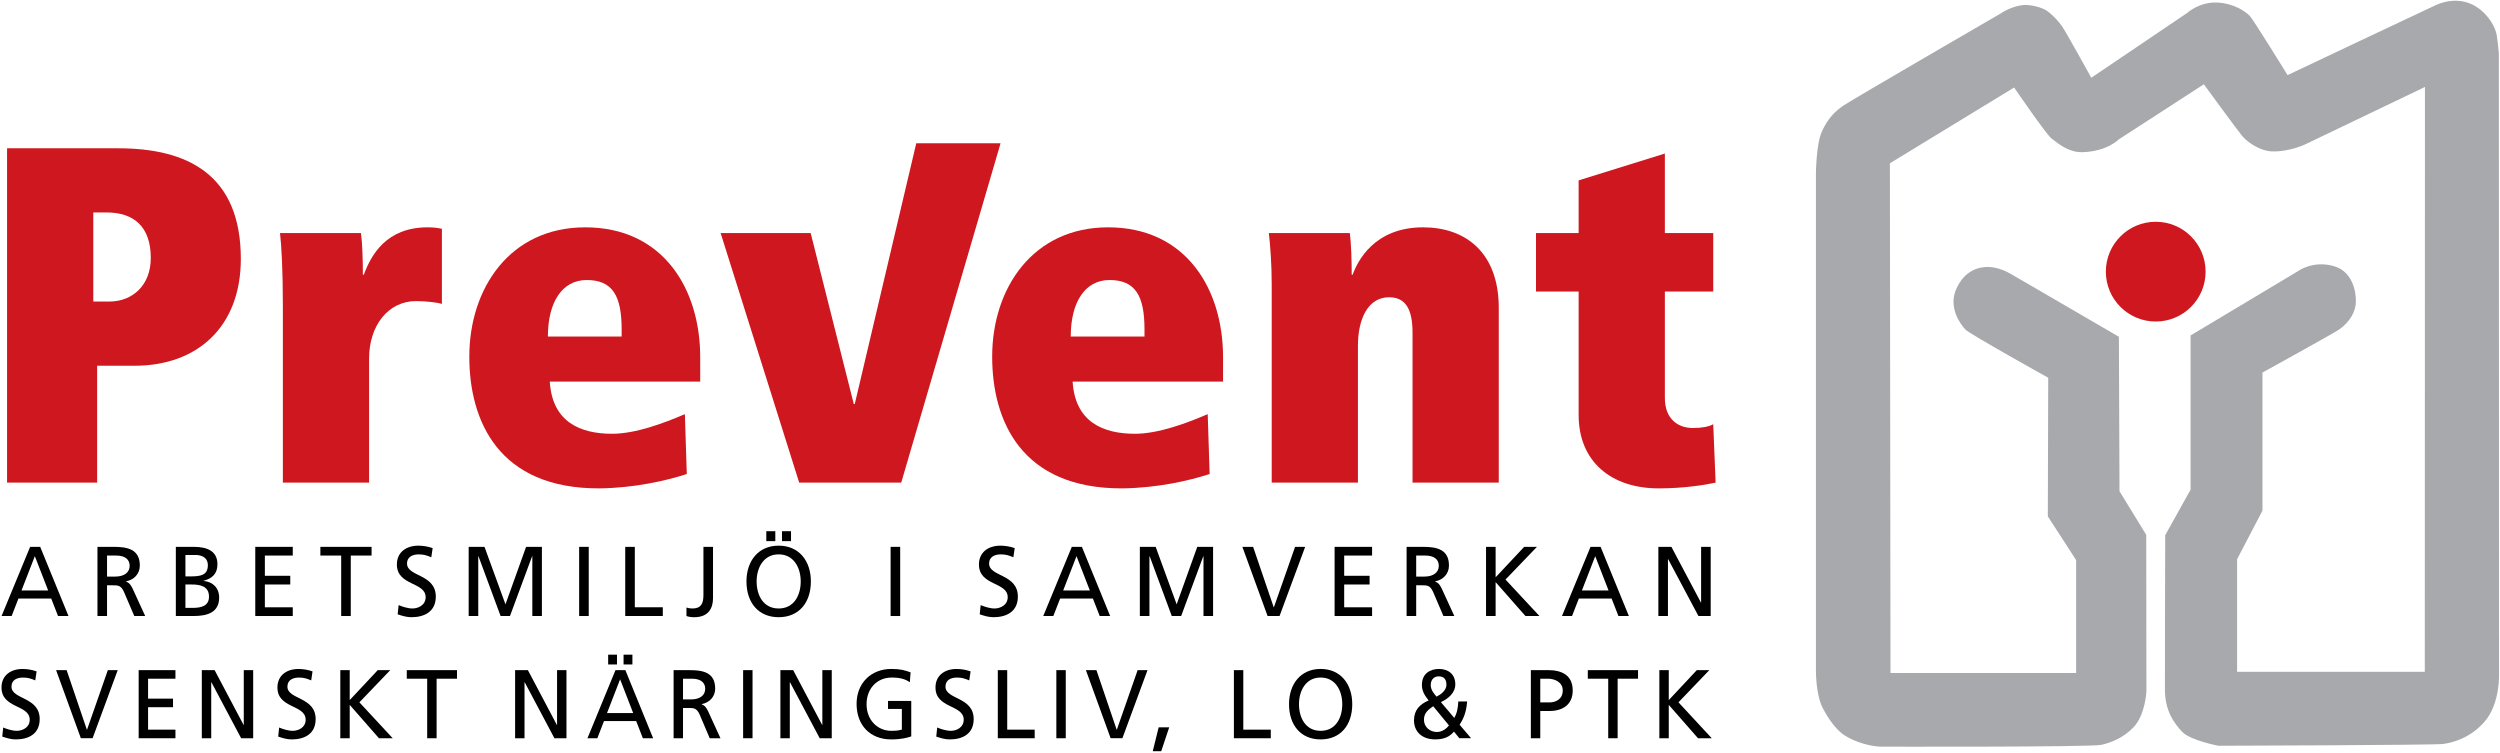
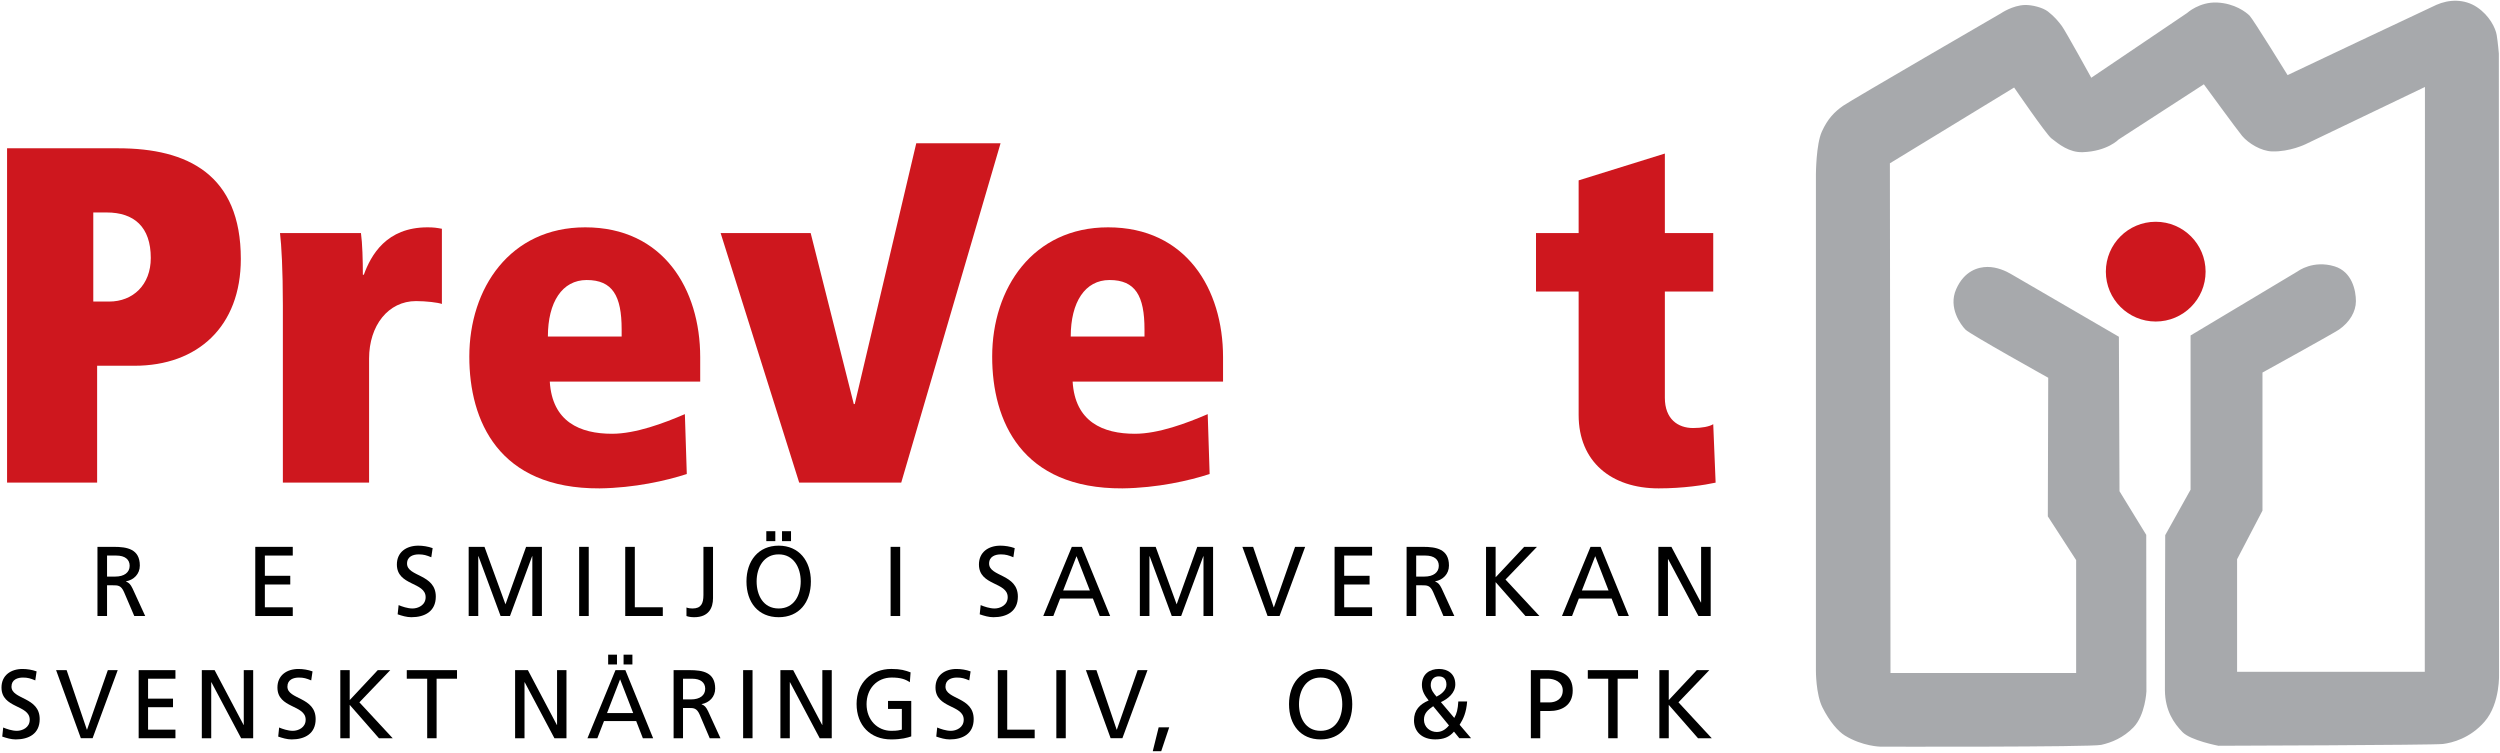
<svg xmlns="http://www.w3.org/2000/svg" xmlns:ns1="http://www.inkscape.org/namespaces/inkscape" xmlns:ns2="http://sodipodi.sourceforge.net/DTD/sodipodi-0.dtd" id="svg3845" version="1.1" ns1:version="0.48.5 r10040" width="1000" height="301.172" xml:space="preserve" ns2:docname="shiftworkandhealth.pdf">
  <defs id="defs3849">
    <clipPath clipPathUnits="userSpaceOnUse" id="clipPath3859">
      <path d="m 337.323,602.834 113.386,0 0,46.3 -113.386,0 0,-46.3 z" id="path3861" ns1:connector-curvature="0" />
    </clipPath>
    <clipPath clipPathUnits="userSpaceOnUse" id="clipPath4071">
      <path d="m 0,0 57.024,0 0,85.039 L 0,85.039 0,0 z" id="path4073" ns1:connector-curvature="0" />
    </clipPath>
    <clipPath clipPathUnits="userSpaceOnUse" id="clipPath4087">
      <path d="m 0,107.717 479.055,0 0,354.331 -479.055,0 0,-354.331 z" id="path4089" ns1:connector-curvature="0" />
    </clipPath>
    <clipPath clipPathUnits="userSpaceOnUse" id="clipPath4101">
      <path d="m 0,0 479.055,0 0,677.48 L 0,677.48 0,0 z" id="path4103" ns1:connector-curvature="0" />
    </clipPath>
    <linearGradient x1="0" y1="0" x2="1" y2="0" gradientUnits="userSpaceOnUse" gradientTransform="matrix(0,-39.118,39.118,0,52.441,512.504)" spreadMethod="pad" id="linearGradient4113">
      <stop style="stop-opacity:1;stop-color:#ffffff" offset="0" id="stop4115" />
      <stop style="stop-opacity:0;stop-color:#ffffff" offset="1" id="stop4117" />
    </linearGradient>
    <mask maskUnits="userSpaceOnUse" x="0" y="0" width="1" height="1" id="mask4119">
      <g id="g4121">
        <g id="g4123">
          <g id="g4125">
            <g id="g4127">
              <path d="m -32271.9,31828 65038.9,0 0,-64596 -65038.9,0 0,64596 z" style="fill:url(#linearGradient4113);stroke:none" id="path4129" ns1:connector-curvature="0" />
            </g>
          </g>
        </g>
      </g>
    </mask>
    <clipPath clipPathUnits="userSpaceOnUse" id="clipPath4135">
      <path d="m 47.511,517.226 419.199,0 0,-53.795 -419.199,0 0,53.795 z" id="path4137" ns1:connector-curvature="0" />
    </clipPath>
  </defs>
  <ns2:namedview pagecolor="#ffffff" bordercolor="#666666" borderopacity="1" objecttolerance="10" gridtolerance="10" guidetolerance="10" ns1:pageopacity="0" ns1:pageshadow="2" ns1:window-width="1049" ns1:window-height="951" id="namedview3847" showgrid="false" fit-margin-left="0.5" fit-margin-bottom="0.5" fit-margin-top="0.5" fit-margin-right="0.5" ns1:zoom="0.41039958" ns1:cx="553.4675" ns1:cy="-82.122621" ns1:window-x="866" ns1:window-y="-21" ns1:window-maximized="0" ns1:current-layer="g3853" />
  <g id="g3853" ns1:groupmode="layer" ns1:label="shiftworkandhealth" transform="matrix(1.25,0,0,-1.25,-421.463,1069.378)">
    <g id="g3855" transform="matrix(7.069,0,0,7.069,-2048.632,-3732.073)">
      <g id="g3857" clip-path="url(#clipPath3859)">
        <g id="g3863" transform="translate(432.83,636.674)">
          <path d="M 0,0 C 0,1.247 1.011,2.258 2.258,2.258 3.505,2.258 4.515,1.247 4.515,0 4.515,-1.247 3.505,-2.258 2.258,-2.258 1.011,-2.258 0,-1.247 0,0" style="fill:#ce171e;fill-opacity:1;fill-rule:nonzero;stroke:none" id="path3865" ns1:connector-curvature="0" />
        </g>
        <g id="g3867" transform="translate(419.705,641.085)">
          <path d="m 0,0 c 0,0 0.006,1.357 0.27,1.932 0.263,0.576 0.565,0.888 0.968,1.17 0.348,0.244 7.14,4.182 7.14,4.182 0,0 0.524,0.362 1.089,0.376 0.316,0.007 0.8,-0.113 1.036,-0.295 0.295,-0.229 0.473,-0.447 0.631,-0.658 0.158,-0.211 1.331,-2.341 1.331,-2.341 l 4.336,2.93 c 0,0 0.559,0.513 1.362,0.475 0.797,-0.038 1.311,-0.436 1.469,-0.594 0.158,-0.159 1.72,-2.691 1.72,-2.691 0,0 6.369,3.017 6.734,3.179 0.568,0.252 1.267,0.279 1.841,-0.105 0.564,-0.378 0.839,-0.945 0.891,-1.261 0.053,-0.316 0.097,-0.839 0.097,-0.839 l 0.009,-28.038 c 0,0 0.069,-1.372 -0.656,-2.206 -0.654,-0.753 -1.465,-0.956 -1.883,-1.009 -0.417,-0.053 -10.165,-0.081 -10.165,-0.081 0,0 -1.261,0.241 -1.627,0.62 -0.39,0.402 -0.781,0.966 -0.794,1.881 -0.007,0.47 0.013,7.033 0.013,7.033 l 1.148,2.059 0,6.981 4.864,2.912 c 0,0 0.684,0.512 1.652,0.217 0.798,-0.244 0.969,-1.1 0.969,-1.575 0,-0.474 -0.282,-0.954 -0.769,-1.291 -0.23,-0.159 -3.461,-1.942 -3.461,-1.942 l 0,-6.25 -1.149,-2.2 0,-5.097 8.497,0 0.007,26.475 -5.411,-2.594 c 0,0 -0.706,-0.345 -1.505,-0.324 -0.499,0.013 -1.072,0.363 -1.358,0.7 C 19.105,1.956 17.561,4.07 17.561,4.07 L 13.705,1.573 c 0,0 -0.514,-0.539 -1.63,-0.576 -0.606,-0.02 -1.076,0.358 -1.418,0.628 -0.239,0.188 -1.684,2.299 -1.684,2.299 l -5.624,-3.43 0.027,-23.073 8.404,0 0,5.11 -1.282,1.98 0.018,6.275 c 0,0 -3.532,1.966 -3.743,2.177 -0.21,0.211 -0.794,0.991 -0.425,1.83 0.369,0.839 1.003,1.009 1.424,1.009 0.422,0 0.826,-0.179 1.089,-0.338 0.264,-0.158 4.854,-2.822 4.854,-2.822 l 0.028,-6.993 1.21,-1.975 0.008,-7.091 c 0,0 -0.051,-1.069 -0.587,-1.623 -0.456,-0.471 -0.99,-0.688 -1.46,-0.793 -0.47,-0.106 -9.995,-0.081 -9.995,-0.081 0,0 -0.807,0.013 -1.606,0.502 -0.3,0.184 -0.693,0.628 -1.017,1.274 C -0.006,-23.536 0,-22.473 0,-22.473 L 0,0 z" style="fill:#a7a9ac;fill-opacity:1;fill-rule:nonzero;stroke:none" id="path3869" ns1:connector-curvature="0" />
        </g>
        <g id="g3871" transform="translate(341.899,632.414)">
          <path d="m 0,0 1.691,0 c 2.863,0 4.814,1.778 4.814,4.835 0,3.817 -2.407,5.009 -5.551,5.009 l -5.031,0 0,-15.135 4.077,0 L 0,0 z m -0.174,2.906 0,4.033 0.608,0 c 1.236,0 1.995,-0.651 1.995,-2.06 0,-1.215 -0.803,-1.973 -1.887,-1.973 l -0.716,0 z" style="fill:#ce171e;fill-opacity:1;fill-rule:evenodd;stroke:none" id="path3873" ns1:connector-curvature="0" />
        </g>
        <g id="g3875" transform="translate(350.307,627.123)">
          <path d="m 0,0 3.903,0 0,5.616 c 0,1.496 0.867,2.602 2.125,2.602 0.455,0 0.997,-0.065 1.171,-0.13 l 0,3.404 C 6.961,11.536 6.83,11.557 6.548,11.557 4.684,11.557 3.99,10.3 3.665,9.411 l -0.044,0 c 0,0.628 -0.021,1.431 -0.086,1.886 l -3.665,0 C -0.065,10.777 0,9.628 0,8.023 L 0,0 z" style="fill:#ce171e;fill-opacity:1;fill-rule:nonzero;stroke:none" id="path3877" ns1:connector-curvature="0" />
        </g>
        <g id="g3879" transform="translate(369.199,631.698)">
          <path d="m 0,0 0,1.106 c 0,3.079 -1.67,5.876 -5.204,5.876 -3.404,0 -5.248,-2.754 -5.248,-5.854 0,-2.906 1.323,-5.985 5.898,-5.963 1.583,0.021 3.014,0.347 3.947,0.65 l -0.087,2.711 C -1.648,-1.886 -2.927,-2.363 -3.99,-2.363 -5.443,-2.363 -6.7,-1.821 -6.809,0 L 0,0 z m -6.895,2.038 c 0,1.562 0.65,2.559 1.756,2.559 1.171,0 1.583,-0.716 1.583,-2.233 l 0,-0.326 -3.339,0 z" style="fill:#ce171e;fill-opacity:1;fill-rule:evenodd;stroke:none" id="path3881" ns1:connector-curvature="0" />
        </g>
        <g id="g3883" transform="translate(392.867,631.698)">
          <path d="m 0,0 0,1.106 c 0,3.079 -1.67,5.876 -5.204,5.876 -3.404,0 -5.247,-2.754 -5.247,-5.854 0,-2.906 1.322,-5.985 5.898,-5.963 1.582,0.021 3.014,0.347 3.946,0.65 l -0.087,2.711 C -1.648,-1.886 -2.927,-2.363 -3.99,-2.363 -5.443,-2.363 -6.7,-1.821 -6.809,0 L 0,0 z m -6.895,2.038 c 0,1.562 0.65,2.559 1.756,2.559 1.171,0 1.583,-0.716 1.583,-2.233 l 0,-0.326 -3.339,0 z" style="fill:#ce171e;fill-opacity:1;fill-rule:evenodd;stroke:none" id="path3885" ns1:connector-curvature="0" />
        </g>
        <g id="g3887" transform="translate(395.07,627.123)">
-           <path d="m 0,0 3.903,0 0,6.201 c 0,1.171 0.434,2.19 1.409,2.19 0.738,0 1.063,-0.52 1.063,-1.604 l 0,-6.787 3.903,0 0,7.914 c 0,2.494 -1.496,3.643 -3.426,3.643 -2.212,0 -2.971,-1.539 -3.188,-2.146 l -0.043,0 c 0,0.628 -0.022,1.431 -0.087,1.886 l -3.664,0 C -0.065,10.777 0,9.844 0,8.999 L 0,0 z" style="fill:#ce171e;fill-opacity:1;fill-rule:nonzero;stroke:none" id="path3889" ns1:connector-curvature="0" />
-         </g>
+           </g>
        <g id="g3891" transform="translate(407.034,635.775)">
          <path d="m 0,0 1.93,0 0,-5.594 c 0,-2.104 1.474,-3.318 3.621,-3.318 1.127,0 2.081,0.152 2.58,0.26 L 8.023,-6.006 C 7.849,-6.115 7.502,-6.18 7.112,-6.18 c -0.694,0 -1.279,0.412 -1.279,1.366 l 0,4.814 2.19,0 0,2.645 -2.19,0 0,3.6 L 1.93,5.031 1.93,2.645 0,2.645 0,0 z" style="fill:#ce171e;fill-opacity:1;fill-rule:nonzero;stroke:none" id="path3893" ns1:connector-curvature="0" />
        </g>
        <g id="g3895" transform="translate(373.68,627.123)">
          <path d="m 0,0 4.619,0 4.497,15.364 -3.816,0 -2.785,-11.808 -0.043,0 -1.952,7.741 -4.076,0 L 0,0 z" style="fill:#ce171e;fill-opacity:1;fill-rule:nonzero;stroke:none" id="path3897" ns1:connector-curvature="0" />
        </g>
        <g id="g3899" transform="translate(339.159,618.578)">
          <path d="m 0,0 c -0.204,0.075 -0.439,0.11 -0.635,0.11 -0.536,0 -0.954,-0.291 -0.954,-0.839 0,-0.959 1.278,-0.769 1.278,-1.458 0,-0.362 -0.341,-0.503 -0.583,-0.503 -0.218,0 -0.473,0.088 -0.618,0.15 l -0.043,-0.411 c 0.196,-0.066 0.401,-0.128 0.61,-0.128 0.596,0 1.085,0.261 1.085,0.919 0,1.016 -1.277,0.879 -1.277,1.471 0,0.322 0.281,0.41 0.519,0.41 0.222,0 0.341,-0.039 0.558,-0.128 L 0,0 z" style="fill:#000000;fill-opacity:1;fill-rule:nonzero;stroke:none" id="path3901" ns1:connector-curvature="0" />
        </g>
        <g id="g3903" transform="translate(342.831,618.636)">
          <path d="m 0,0 -0.447,0 -0.941,-2.695 -0.009,0 L -2.313,0 -2.79,0 l 1.121,-3.083 0.532,0 L 0,0 z" style="fill:#000000;fill-opacity:1;fill-rule:nonzero;stroke:none" id="path3905" ns1:connector-curvature="0" />
        </g>
        <g id="g3907" transform="translate(343.779,615.552)">
          <path d="m 0,0 1.665,0 0,0.389 -1.239,0 0,1.016 1.129,0 0,0.388 -1.129,0 0,0.902 1.239,0 0,0.388 L 0,3.083 0,0 z" style="fill:#000000;fill-opacity:1;fill-rule:nonzero;stroke:none" id="path3909" ns1:connector-curvature="0" />
        </g>
        <g id="g3911" transform="translate(346.638,615.552)">
          <path d="m 0,0 0.426,0 0,2.536 0.008,0 L 1.78,0 l 0.545,0 0,3.083 -0.426,0 0,-2.482 -0.008,0 L 0.579,3.083 0,3.083 0,0 z" style="fill:#000000;fill-opacity:1;fill-rule:nonzero;stroke:none" id="path3913" ns1:connector-curvature="0" />
        </g>
        <g id="g3915" transform="translate(351.65,618.578)">
          <path d="m 0,0 c -0.204,0.075 -0.439,0.11 -0.635,0.11 -0.536,0 -0.954,-0.291 -0.954,-0.839 0,-0.959 1.278,-0.769 1.278,-1.458 0,-0.362 -0.341,-0.503 -0.583,-0.503 -0.218,0 -0.473,0.088 -0.618,0.15 l -0.042,-0.411 c 0.195,-0.066 0.4,-0.128 0.609,-0.128 0.596,0 1.086,0.261 1.086,0.919 0,1.016 -1.278,0.879 -1.278,1.471 0,0.322 0.281,0.41 0.519,0.41 0.222,0 0.341,-0.039 0.558,-0.128 L 0,0 z" style="fill:#000000;fill-opacity:1;fill-rule:nonzero;stroke:none" id="path3917" ns1:connector-curvature="0" />
        </g>
        <g id="g3919" transform="translate(352.907,615.552)">
          <path d="m 0,0 0.426,0 0,1.511 L 1.75,0 2.372,0 0.864,1.626 l 1.397,1.457 -0.566,0 -1.269,-1.356 0,1.356 L 0,3.083 0,0 z" style="fill:#000000;fill-opacity:1;fill-rule:nonzero;stroke:none" id="path3921" ns1:connector-curvature="0" />
        </g>
        <g id="g3923" transform="translate(356.84,615.552)">
          <path d="m 0,0 0.426,0 0,2.695 0.924,0 0,0.388 -2.274,0 0,-0.388 L 0,2.695 0,0 z" style="fill:#000000;fill-opacity:1;fill-rule:nonzero;stroke:none" id="path3925" ns1:connector-curvature="0" />
        </g>
        <g id="g3927" transform="translate(360.82,615.552)">
          <path d="m 0,0 0.426,0 0,2.536 0.008,0 L 1.78,0 l 0.545,0 0,3.083 -0.426,0 0,-2.482 -0.008,0 L 0.579,3.083 0,3.083 0,0 z" style="fill:#000000;fill-opacity:1;fill-rule:nonzero;stroke:none" id="path3929" ns1:connector-curvature="0" />
        </g>
        <path d="m 365.032,618.892 0.4,0 0,0.442 -0.4,0 0,-0.442 z m 0.698,0 0.4,0 0,0.442 -0.4,0 0,-0.442 z m -1.635,-3.34 0.447,0 0.302,0.778 1.457,0 0.302,-0.778 0.465,0 -1.257,3.084 -0.447,0 -1.269,-3.084 z m 2.07,1.14 -1.184,0 0.592,1.528 0.592,-1.528 z" style="fill:#000000;fill-opacity:1;fill-rule:evenodd;stroke:none" id="path3931" ns1:connector-curvature="0" />
        <g id="g3933" transform="translate(367.995,615.552)">
          <path d="m 0,0 0.426,0 0,1.37 0.255,0 c 0.226,0 0.367,0 0.499,-0.301 L 1.635,0 2.121,0 1.559,1.228 C 1.465,1.418 1.401,1.484 1.269,1.537 l 0,0.009 c 0.345,0.062 0.613,0.327 0.613,0.702 0,0.738 -0.566,0.835 -1.154,0.835 L 0,3.083 0,0 z m 0.426,2.695 0.409,0 c 0.392,0 0.596,-0.177 0.596,-0.455 0,-0.296 -0.238,-0.482 -0.643,-0.482 l -0.362,0 0,0.937 z" style="fill:#000000;fill-opacity:1;fill-rule:evenodd;stroke:none" id="path3935" ns1:connector-curvature="0" />
        </g>
        <path d="m 371.142,615.552 0.426,0 0,3.083 -0.426,0 0,-3.083 z" style="fill:#000000;fill-opacity:1;fill-rule:nonzero;stroke:none" id="path3937" ns1:connector-curvature="0" />
        <g id="g3939" transform="translate(372.829,615.552)">
          <path d="m 0,0 0.426,0 0,2.536 0.008,0 L 1.78,0 l 0.545,0 0,3.083 -0.426,0 0,-2.482 -0.008,0 L 0.579,3.083 0,3.083 0,0 z" style="fill:#000000;fill-opacity:1;fill-rule:nonzero;stroke:none" id="path3941" ns1:connector-curvature="0" />
        </g>
        <g id="g3943" transform="translate(378.723,618.534)">
          <path d="m 0,0 c -0.247,0.089 -0.439,0.155 -0.873,0.155 -0.907,0 -1.572,-0.632 -1.572,-1.582 0,-0.98 0.626,-1.608 1.568,-1.608 0.464,0 0.745,0.08 0.907,0.137 l 0,1.604 -1.052,0 0,-0.362 0.626,0 0,-0.937 c -0.107,-0.022 -0.183,-0.053 -0.477,-0.053 -0.618,0 -1.12,0.482 -1.12,1.206 0,0.689 0.455,1.206 1.141,1.206 0.384,0 0.609,-0.071 0.818,-0.212 L 0,0 z" style="fill:#000000;fill-opacity:1;fill-rule:nonzero;stroke:none" id="path3945" ns1:connector-curvature="0" />
        </g>
        <g id="g3947" transform="translate(381.439,618.578)">
          <path d="m 0,0 c -0.204,0.075 -0.439,0.11 -0.635,0.11 -0.536,0 -0.954,-0.291 -0.954,-0.839 0,-0.959 1.278,-0.769 1.278,-1.458 0,-0.362 -0.341,-0.503 -0.583,-0.503 -0.218,0 -0.473,0.088 -0.618,0.15 l -0.042,-0.411 c 0.195,-0.066 0.4,-0.128 0.609,-0.128 0.596,0 1.085,0.261 1.085,0.919 0,1.016 -1.277,0.879 -1.277,1.471 0,0.322 0.281,0.41 0.519,0.41 0.222,0 0.341,-0.039 0.558,-0.128 L 0,0 z" style="fill:#000000;fill-opacity:1;fill-rule:nonzero;stroke:none" id="path3949" ns1:connector-curvature="0" />
        </g>
        <g id="g3951" transform="translate(382.671,615.552)">
          <path d="m 0,0 1.669,0 0,0.389 -1.243,0 0,2.694 L 0,3.083 0,0 z" style="fill:#000000;fill-opacity:1;fill-rule:nonzero;stroke:none" id="path3953" ns1:connector-curvature="0" />
        </g>
        <path d="m 385.321,615.552 0.426,0 0,3.083 -0.426,0 0,-3.083 z" style="fill:#000000;fill-opacity:1;fill-rule:nonzero;stroke:none" id="path3955" ns1:connector-curvature="0" />
        <g id="g3957" transform="translate(389.448,618.636)">
          <path d="m 0,0 -0.447,0 -0.941,-2.695 -0.009,0 L -2.313,0 -2.79,0 l 1.12,-3.083 0.533,0 L 0,0 z" style="fill:#000000;fill-opacity:1;fill-rule:nonzero;stroke:none" id="path3959" ns1:connector-curvature="0" />
        </g>
        <g id="g3961" transform="translate(389.685,614.965)">
          <path d="m 0,0 0.383,0 0.362,1.082 -0.477,0 L 0,0 z" style="fill:#000000;fill-opacity:1;fill-rule:nonzero;stroke:none" id="path3963" ns1:connector-curvature="0" />
        </g>
        <g id="g3965" transform="translate(393.358,615.552)">
-           <path d="m 0,0 1.67,0 0,0.389 -1.244,0 0,2.694 L 0,3.083 0,0 z" style="fill:#000000;fill-opacity:1;fill-rule:nonzero;stroke:none" id="path3967" ns1:connector-curvature="0" />
-         </g>
+           </g>
        <g id="g3969" transform="translate(396.305,617.094)">
          <path d="M 0,0 C 0,0.627 0.324,1.21 0.98,1.206 1.636,1.21 1.959,0.627 1.959,0 1.959,-0.614 1.665,-1.206 0.98,-1.206 0.294,-1.206 0,-0.614 0,0 m -0.451,0 c 0,-0.937 0.523,-1.595 1.431,-1.595 0.907,0 1.431,0.658 1.431,1.595 0,0.914 -0.528,1.595 -1.431,1.595 C 0.077,1.595 -0.451,0.914 -0.451,0" style="fill:#000000;fill-opacity:1;fill-rule:evenodd;stroke:none" id="path3971" ns1:connector-curvature="0" />
        </g>
        <g id="g3973" transform="translate(403.517,617.218)">
          <path d="m 0,0 c -0.021,-0.353 -0.068,-0.557 -0.183,-0.746 l -0.605,0.715 c 0.315,0.146 0.652,0.411 0.652,0.804 0,0.486 -0.35,0.698 -0.737,0.698 -0.426,0 -0.775,-0.23 -0.775,-0.724 0,-0.296 0.149,-0.504 0.306,-0.703 -0.4,-0.168 -0.664,-0.433 -0.664,-0.901 0,-0.517 0.37,-0.861 0.958,-0.861 0.379,0 0.639,0.101 0.852,0.353 l 0.243,-0.3 0.532,0 -0.519,0.609 C 0.23,-0.786 0.362,-0.499 0.4,0 L 0,0 z m -1.555,-0.826 c 0,0.305 0.192,0.451 0.418,0.61 l 0.715,-0.871 c -0.093,-0.11 -0.272,-0.296 -0.549,-0.296 -0.307,0 -0.584,0.217 -0.584,0.557 m 0.307,1.564 c 0,0.265 0.162,0.397 0.358,0.397 0.204,0 0.353,-0.097 0.353,-0.38 0,-0.26 -0.268,-0.45 -0.447,-0.538 -0.128,0.145 -0.264,0.313 -0.264,0.521" style="fill:#000000;fill-opacity:1;fill-rule:evenodd;stroke:none" id="path3975" ns1:connector-curvature="0" />
        </g>
        <g id="g3977" transform="translate(407.227,618.247)">
          <path d="m 0,0 0.362,0 c 0.264,0 0.656,-0.141 0.656,-0.53 0,-0.407 -0.332,-0.543 -0.596,-0.543 L 0,-1.073 0,0 z m -0.426,-2.695 0.426,0 0,1.233 0.417,0 c 0.537,0 1.052,0.243 1.052,0.928 0,0.702 -0.506,0.923 -1.115,0.923 l -0.78,0 0,-3.084 z" style="fill:#000000;fill-opacity:1;fill-rule:evenodd;stroke:none" id="path3979" ns1:connector-curvature="0" />
        </g>
        <g id="g3981" transform="translate(410.303,615.552)">
          <path d="m 0,0 0.426,0 0,2.695 0.924,0 0,0.388 -2.274,0 0,-0.388 L 0,2.695 0,0 z" style="fill:#000000;fill-opacity:1;fill-rule:nonzero;stroke:none" id="path3983" ns1:connector-curvature="0" />
        </g>
        <g id="g3985" transform="translate(412.618,615.552)">
          <path d="m 0,0 0.426,0 0,1.511 L 1.75,0 2.372,0 0.865,1.626 l 1.396,1.457 -0.566,0 -1.269,-1.356 0,1.356 L 0,3.083 0,0 z" style="fill:#000000;fill-opacity:1;fill-rule:nonzero;stroke:none" id="path3987" ns1:connector-curvature="0" />
        </g>
        <g id="g3989" transform="translate(337.573,621.085)">
-           <path d="m 0,0 0.456,0 0.308,0.79 1.484,0 L 2.556,0 3.029,0 1.749,3.131 1.293,3.131 0,0 z m 2.109,1.157 -1.206,0 0.603,1.552 0.603,-1.552 z" style="fill:#000000;fill-opacity:1;fill-rule:evenodd;stroke:none" id="path3991" ns1:connector-curvature="0" />
-         </g>
+           </g>
        <g id="g3993" transform="translate(341.914,621.085)">
          <path d="m 0,0 0.434,0 0,1.391 0.26,0 c 0.23,0 0.374,0 0.508,-0.305 L 1.666,0 2.161,0 1.588,1.247 C 1.493,1.44 1.428,1.507 1.293,1.561 l 0,0.009 c 0.352,0.063 0.625,0.332 0.625,0.713 0,0.75 -0.577,0.848 -1.176,0.848 L 0,3.131 0,0 z m 0.434,2.737 0.417,0 c 0.399,0 0.607,-0.18 0.607,-0.463 0,-0.3 -0.243,-0.489 -0.655,-0.489 l -0.369,0 0,0.952 z" style="fill:#000000;fill-opacity:1;fill-rule:evenodd;stroke:none" id="path3995" ns1:connector-curvature="0" />
        </g>
        <g id="g3997" transform="translate(345.462,621.085)">
-           <path d="m 0,0 0.807,0 c 0.616,0 1.154,0.161 1.154,0.834 0,0.44 -0.29,0.718 -0.703,0.754 l 0,0.009 C 1.64,1.696 1.883,1.911 1.883,2.342 1.883,2.92 1.449,3.131 0.82,3.131 L 0,3.131 0,0 z m 0.434,1.427 0.282,0 c 0.373,0 0.785,-0.068 0.785,-0.552 0,-0.422 -0.351,-0.507 -0.742,-0.507 l -0.325,0 0,1.059 z m 0,1.336 0.456,0 c 0.251,0 0.559,-0.094 0.559,-0.466 0,-0.462 -0.355,-0.503 -0.776,-0.503 l -0.239,0 0,0.969 z" style="fill:#000000;fill-opacity:1;fill-rule:evenodd;stroke:none" id="path3999" ns1:connector-curvature="0" />
-         </g>
+           </g>
        <g id="g4001" transform="translate(349.058,621.085)">
          <path d="m 0,0 1.697,0 0,0.395 -1.263,0 0,1.032 1.15,0 0,0.394 -1.15,0 0,0.916 1.263,0 0,0.394 L 0,3.131 0,0 z" style="fill:#000000;fill-opacity:1;fill-rule:nonzero;stroke:none" id="path4003" ns1:connector-curvature="0" />
        </g>
        <g id="g4005" transform="translate(352.947,621.085)">
-           <path d="m 0,0 0.434,0 0,2.737 0.942,0 0,0.394 -2.318,0 0,-0.394 L 0,2.737 0,0 z" style="fill:#000000;fill-opacity:1;fill-rule:nonzero;stroke:none" id="path4007" ns1:connector-curvature="0" />
-         </g>
+           </g>
        <g id="g4009" transform="translate(357.087,624.158)">
          <path d="m 0,0 c -0.208,0.076 -0.447,0.112 -0.647,0.112 -0.546,0 -0.972,-0.296 -0.972,-0.852 0,-0.974 1.302,-0.781 1.302,-1.481 0,-0.367 -0.347,-0.511 -0.594,-0.511 -0.222,0 -0.482,0.09 -0.629,0.153 l -0.044,-0.417 c 0.2,-0.068 0.408,-0.131 0.621,-0.131 0.607,0 1.106,0.265 1.106,0.933 0,1.032 -1.302,0.893 -1.302,1.494 0,0.328 0.287,0.417 0.53,0.417 0.225,0 0.347,-0.04 0.568,-0.13 L 0,0 z" style="fill:#000000;fill-opacity:1;fill-rule:nonzero;stroke:none" id="path4011" ns1:connector-curvature="0" />
        </g>
        <g id="g4013" transform="translate(358.718,621.085)">
          <path d="m 0,0 0.434,0 0,2.709 0.009,0 L 1.445,0 1.87,0 l 1.003,2.709 0.009,0 0,-2.709 0.433,0 0,3.131 -0.716,0 L 1.666,0.529 0.716,3.131 0,3.131 0,0 z" style="fill:#000000;fill-opacity:1;fill-rule:nonzero;stroke:none" id="path4015" ns1:connector-curvature="0" />
        </g>
        <path d="m 363.719,621.085 0.434,0 0,3.131 -0.434,0 0,-3.131 z" style="fill:#000000;fill-opacity:1;fill-rule:nonzero;stroke:none" id="path4017" ns1:connector-curvature="0" />
        <g id="g4019" transform="translate(365.805,621.085)">
          <path d="m 0,0 1.701,0 0,0.395 -1.267,0 0,2.736 L 0,3.131 0,0 z" style="fill:#000000;fill-opacity:1;fill-rule:nonzero;stroke:none" id="path4021" ns1:connector-curvature="0" />
        </g>
        <g id="g4023" transform="translate(368.577,621.085)">
          <path d="m 0,0 c 0.091,-0.036 0.213,-0.054 0.352,-0.054 0.655,0 0.85,0.422 0.85,0.862 l 0,2.323 -0.434,0 0,-2.18 C 0.768,0.57 0.664,0.341 0.273,0.341 0.191,0.341 0.095,0.35 0,0.386 L 0,0 z" style="fill:#000000;fill-opacity:1;fill-rule:nonzero;stroke:none" id="path4025" ns1:connector-curvature="0" />
        </g>
        <path d="m 372.191,624.476 0.408,0 0,0.449 -0.408,0 0,-0.449 z m 0.711,0 0.408,0 0,0.449 -0.408,0 0,-0.449 z m -1.149,-1.825 c 0,0.637 0.329,1.229 0.998,1.224 0.668,0.005 0.998,-0.587 0.998,-1.224 0,-0.624 -0.3,-1.225 -0.998,-1.225 -0.699,0 -0.998,0.601 -0.998,1.225 m -0.46,0 c 0,-0.951 0.533,-1.62 1.458,-1.62 0.924,0 1.458,0.669 1.458,1.62 0,0.928 -0.538,1.619 -1.458,1.619 -0.92,0 -1.458,-0.691 -1.458,-1.619" style="fill:#000000;fill-opacity:1;fill-rule:evenodd;stroke:none" id="path4027" ns1:connector-curvature="0" />
        <path d="m 377.818,621.085 0.434,0 0,3.131 -0.434,0 0,-3.131 z" style="fill:#000000;fill-opacity:1;fill-rule:nonzero;stroke:none" id="path4029" ns1:connector-curvature="0" />
        <g id="g4031" transform="translate(383.436,624.158)">
          <path d="m 0,0 c -0.208,0.076 -0.447,0.112 -0.647,0.112 -0.546,0 -0.972,-0.296 -0.972,-0.852 0,-0.974 1.302,-0.781 1.302,-1.481 0,-0.367 -0.347,-0.511 -0.594,-0.511 -0.222,0 -0.482,0.09 -0.63,0.153 l -0.043,-0.417 c 0.2,-0.068 0.408,-0.131 0.621,-0.131 0.607,0 1.106,0.265 1.106,0.933 0,1.032 -1.302,0.893 -1.302,1.494 0,0.328 0.287,0.417 0.53,0.417 0.225,0 0.347,-0.04 0.568,-0.13 L 0,0 z" style="fill:#000000;fill-opacity:1;fill-rule:nonzero;stroke:none" id="path4033" ns1:connector-curvature="0" />
        </g>
        <g id="g4035" transform="translate(384.728,621.085)">
          <path d="m 0,0 0.456,0 0.308,0.79 1.484,0 L 2.556,0 3.029,0 1.749,3.131 1.293,3.131 0,0 z m 2.109,1.157 -1.207,0 0.604,1.552 0.603,-1.552 z" style="fill:#000000;fill-opacity:1;fill-rule:evenodd;stroke:none" id="path4037" ns1:connector-curvature="0" />
        </g>
        <g id="g4039" transform="translate(389.101,621.085)">
          <path d="m 0,0 0.434,0 0,2.709 0.009,0 L 1.445,0 1.87,0 l 1.003,2.709 0.008,0 0,-2.709 0.434,0 0,3.131 -0.716,0 L 1.666,0.529 0.716,3.131 0,3.131 0,0 z" style="fill:#000000;fill-opacity:1;fill-rule:nonzero;stroke:none" id="path4041" ns1:connector-curvature="0" />
        </g>
        <g id="g4043" transform="translate(396.584,624.216)">
          <path d="m 0,0 -0.456,0 -0.959,-2.736 -0.008,0 -0.933,2.736 -0.486,0 1.141,-3.131 0.542,0 L 0,0 z" style="fill:#000000;fill-opacity:1;fill-rule:nonzero;stroke:none" id="path4045" ns1:connector-curvature="0" />
        </g>
        <g id="g4047" transform="translate(397.917,621.085)">
          <path d="m 0,0 1.697,0 0,0.395 -1.263,0 0,1.032 1.15,0 0,0.394 -1.15,0 0,0.916 1.263,0 0,0.394 L 0,3.131 0,0 z" style="fill:#000000;fill-opacity:1;fill-rule:nonzero;stroke:none" id="path4049" ns1:connector-curvature="0" />
        </g>
        <g id="g4051" transform="translate(401.176,621.085)">
          <path d="m 0,0 0.434,0 0,1.391 0.26,0 c 0.23,0 0.374,0 0.508,-0.305 L 1.667,0 2.161,0 1.588,1.247 C 1.493,1.44 1.428,1.507 1.293,1.561 l 0,0.009 c 0.352,0.063 0.625,0.332 0.625,0.713 0,0.75 -0.577,0.848 -1.176,0.848 L 0,3.131 0,0 z m 0.434,2.737 0.417,0 c 0.399,0 0.607,-0.18 0.607,-0.463 0,-0.3 -0.243,-0.489 -0.655,-0.489 l -0.369,0 0,0.952 z" style="fill:#000000;fill-opacity:1;fill-rule:evenodd;stroke:none" id="path4053" ns1:connector-curvature="0" />
        </g>
        <g id="g4055" transform="translate(404.772,621.085)">
          <path d="m 0,0 0.434,0 0,1.534 L 1.784,0 2.417,0 0.881,1.651 l 1.423,1.48 -0.577,0 -1.293,-1.377 0,1.377 L 0,3.131 0,0 z" style="fill:#000000;fill-opacity:1;fill-rule:nonzero;stroke:none" id="path4057" ns1:connector-curvature="0" />
        </g>
        <g id="g4059" transform="translate(408.209,621.085)">
          <path d="m 0,0 0.456,0 0.308,0.79 1.484,0 L 2.556,0 3.029,0 1.749,3.131 1.293,3.131 0,0 z m 2.109,1.157 -1.206,0 0.603,1.552 0.603,-1.552 z" style="fill:#000000;fill-opacity:1;fill-rule:evenodd;stroke:none" id="path4061" ns1:connector-curvature="0" />
        </g>
        <g id="g4063" transform="translate(412.573,621.085)">
          <path d="m 0,0 0.434,0 0,2.575 0.009,0 L 1.814,0 l 0.555,0 0,3.131 -0.434,0 0,-2.521 -0.008,0 L 0.59,3.131 0,3.131 0,0 z" style="fill:#000000;fill-opacity:1;fill-rule:nonzero;stroke:none" id="path4065" ns1:connector-curvature="0" />
        </g>
      </g>
    </g>
  </g>
</svg>